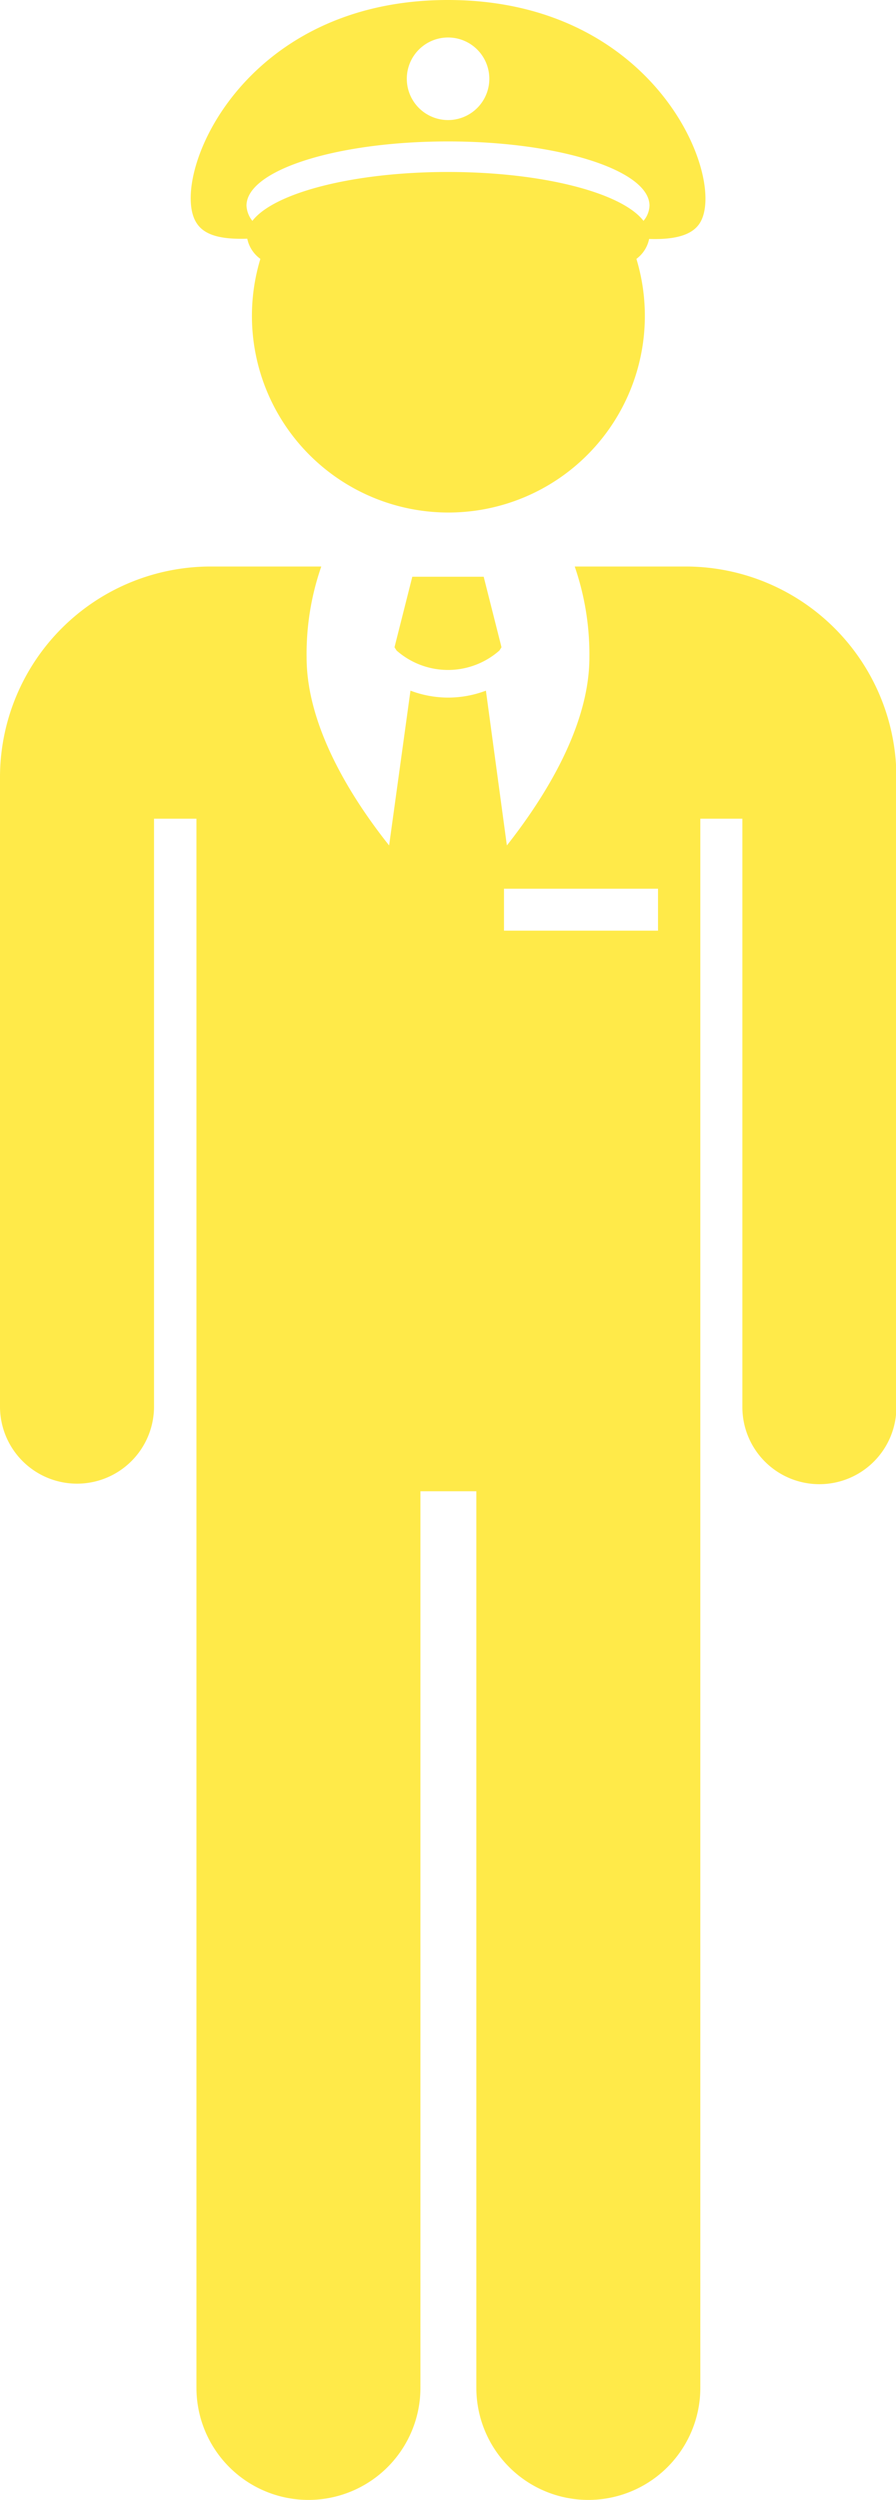
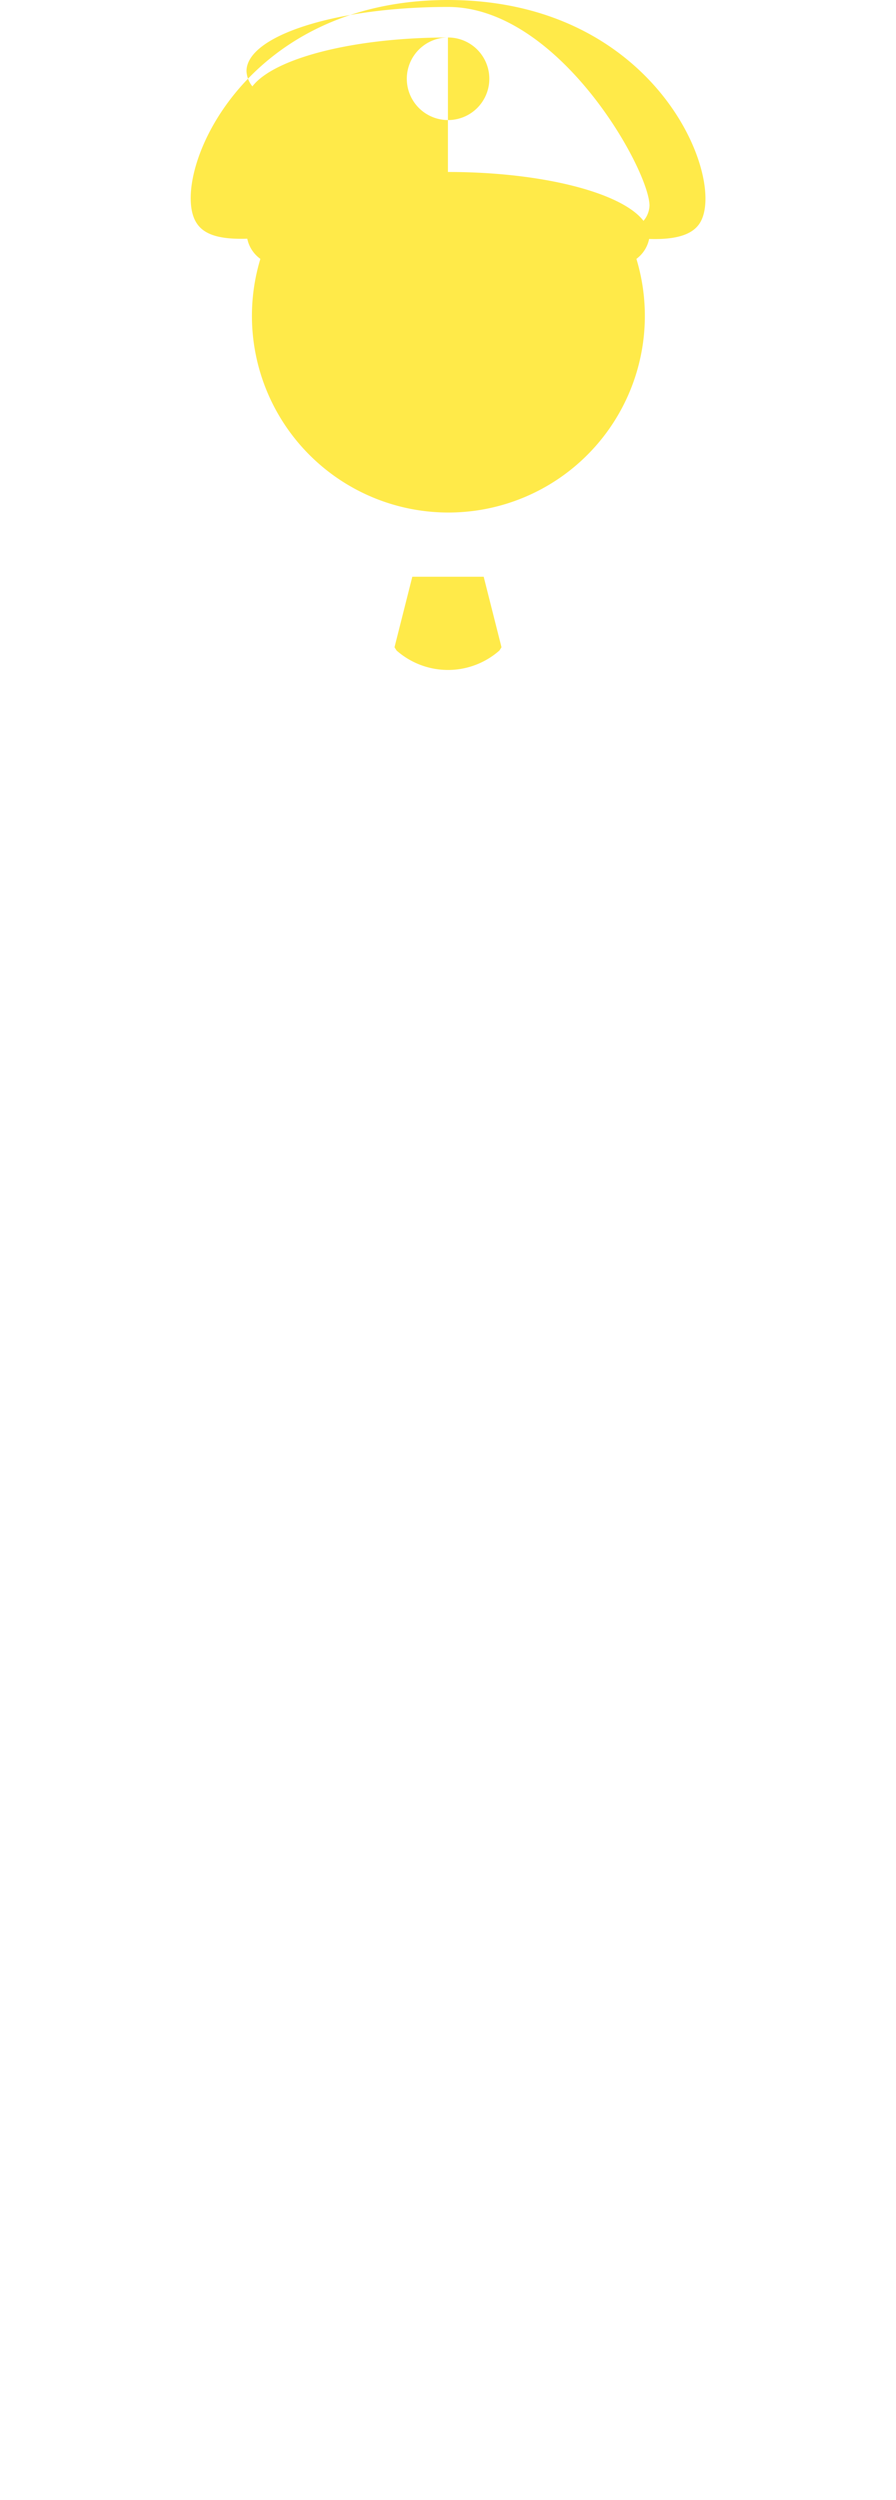
<svg xmlns="http://www.w3.org/2000/svg" viewBox="0 0 68.41 190.72">
  <defs>
    <style>.cls-1{fill:#ffea49;}</style>
  </defs>
  <title>fp-Recurso 1</title>
  <g id="Capa_2" data-name="Capa 2">
    <g id="Capa_1-2" data-name="Capa 1">
-       <path class="cls-1" d="M52.37,43.22H43.88A20.57,20.57,0,0,1,45,50.16c0,5.18-3.33,10.57-6.3,14.34l-1.6-11.81a8.16,8.16,0,0,1-2.88.53h0a8.16,8.16,0,0,1-2.88-.53L29.71,64.5c-3-3.77-6.3-9.16-6.3-14.34a20.31,20.31,0,0,1,1.12-6.94H16a16.09,16.09,0,0,0-16,16v48.09a5.88,5.88,0,0,0,11.76,0V62.46H15V182.17a8.55,8.55,0,1,0,17.1,0v-68.4h4.27v68.4a8.55,8.55,0,1,0,17.1,0V62.46h3.21v44.89a5.88,5.88,0,1,0,11.76,0V59.26A16.09,16.09,0,0,0,52.37,43.22ZM50.24,71H38.48v-3.2H50.24Z" />
      <path class="cls-1" d="M31.48,44l-1.36,5.38.16.25a5.94,5.94,0,0,0,7.85,0l.16-.25L36.93,44H31.48Z" />
-       <path class="cls-1" d="M49.56,18.23c1.83.06,3.25-.23,3.87-1.21C55.52,13.73,50.17,0,34.2,0S12.89,13.73,15,17c.62,1,2,1.27,3.88,1.21a2.51,2.51,0,0,0,1,1.54,15,15,0,1,0,28.71,0A2.51,2.51,0,0,0,49.56,18.23ZM34.2,2.86A3.15,3.15,0,1,1,31.06,6,3.15,3.15,0,0,1,34.2,2.86Zm0,10.26c-7.23,0-13.28,1.59-14.93,3.73a2,2,0,0,1-.45-1.16c0-2.71,6.88-4.9,15.38-4.9S49.59,13,49.59,15.69a1.9,1.9,0,0,1-.46,1.16C47.49,14.71,41.44,13.12,34.2,13.12Z" />
+       <path class="cls-1" d="M49.56,18.23c1.83.06,3.25-.23,3.87-1.21C55.52,13.73,50.17,0,34.2,0S12.89,13.73,15,17c.62,1,2,1.27,3.88,1.21a2.51,2.51,0,0,0,1,1.54,15,15,0,1,0,28.71,0A2.51,2.51,0,0,0,49.56,18.23ZM34.2,2.86A3.15,3.15,0,1,1,31.06,6,3.15,3.15,0,0,1,34.2,2.86Zc-7.23,0-13.28,1.59-14.93,3.73a2,2,0,0,1-.45-1.16c0-2.71,6.88-4.9,15.38-4.9S49.59,13,49.59,15.69a1.9,1.9,0,0,1-.46,1.16C47.49,14.71,41.44,13.12,34.2,13.12Z" />
    </g>
  </g>
</svg>